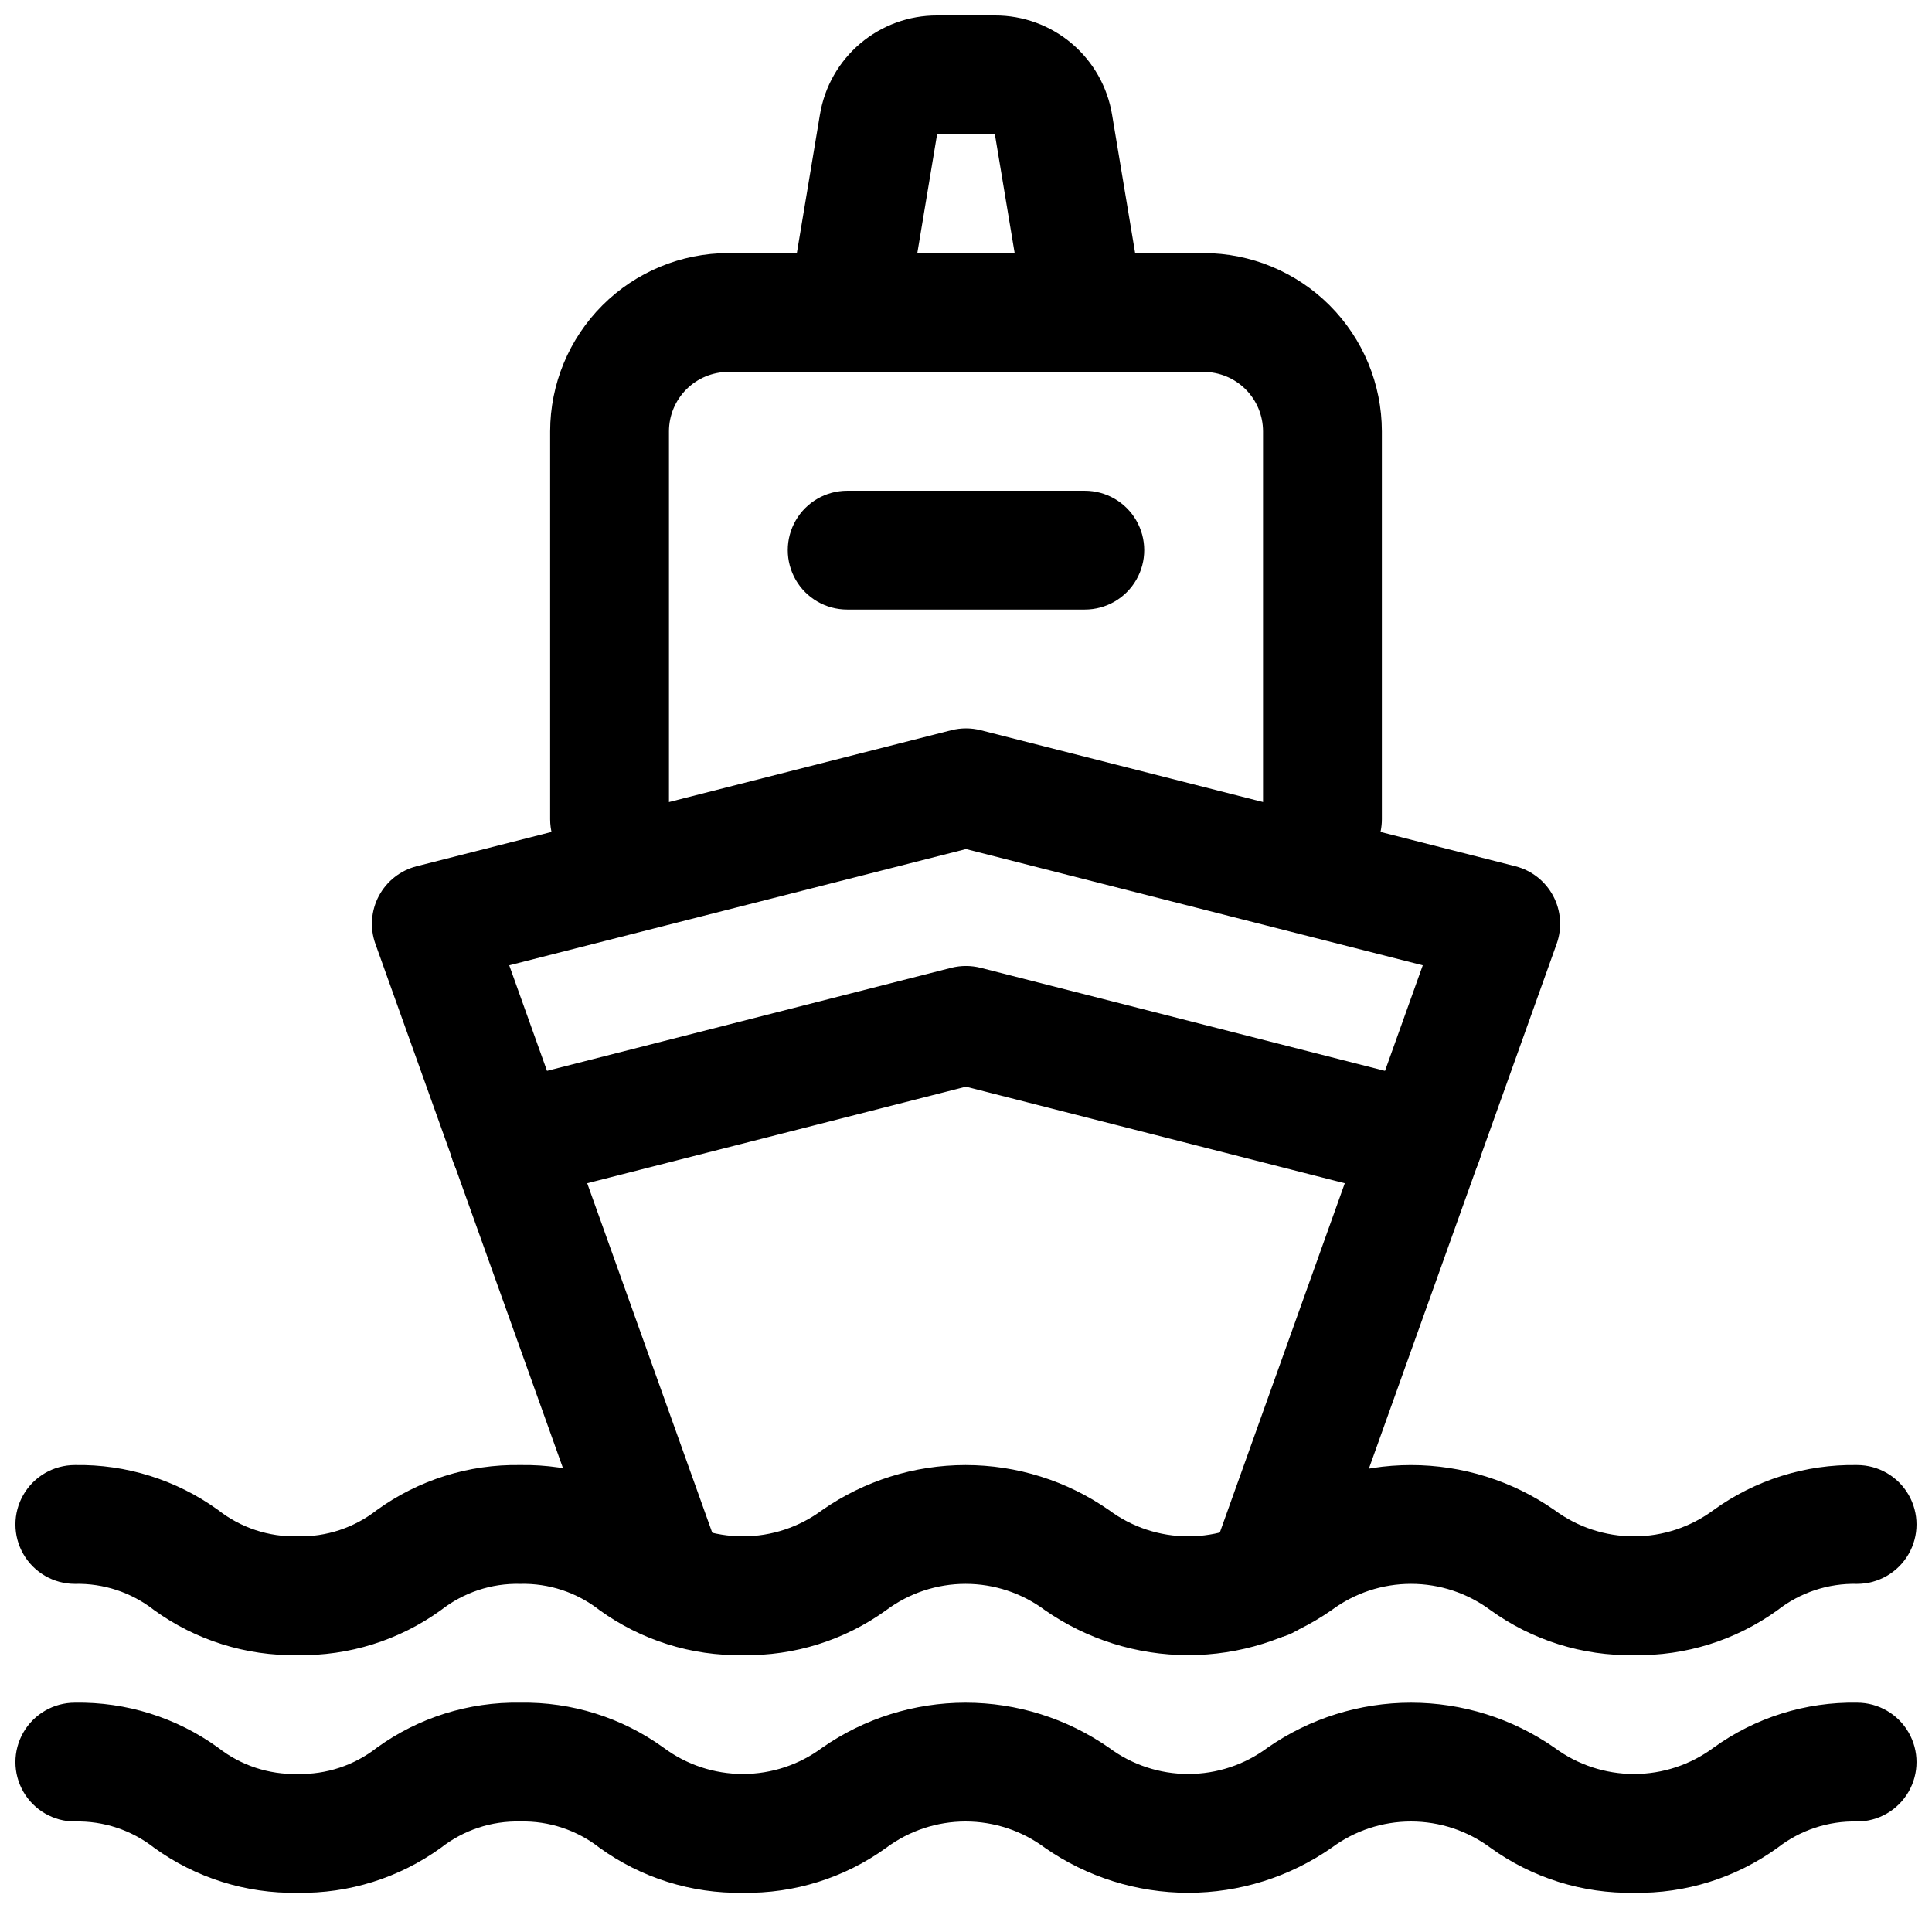
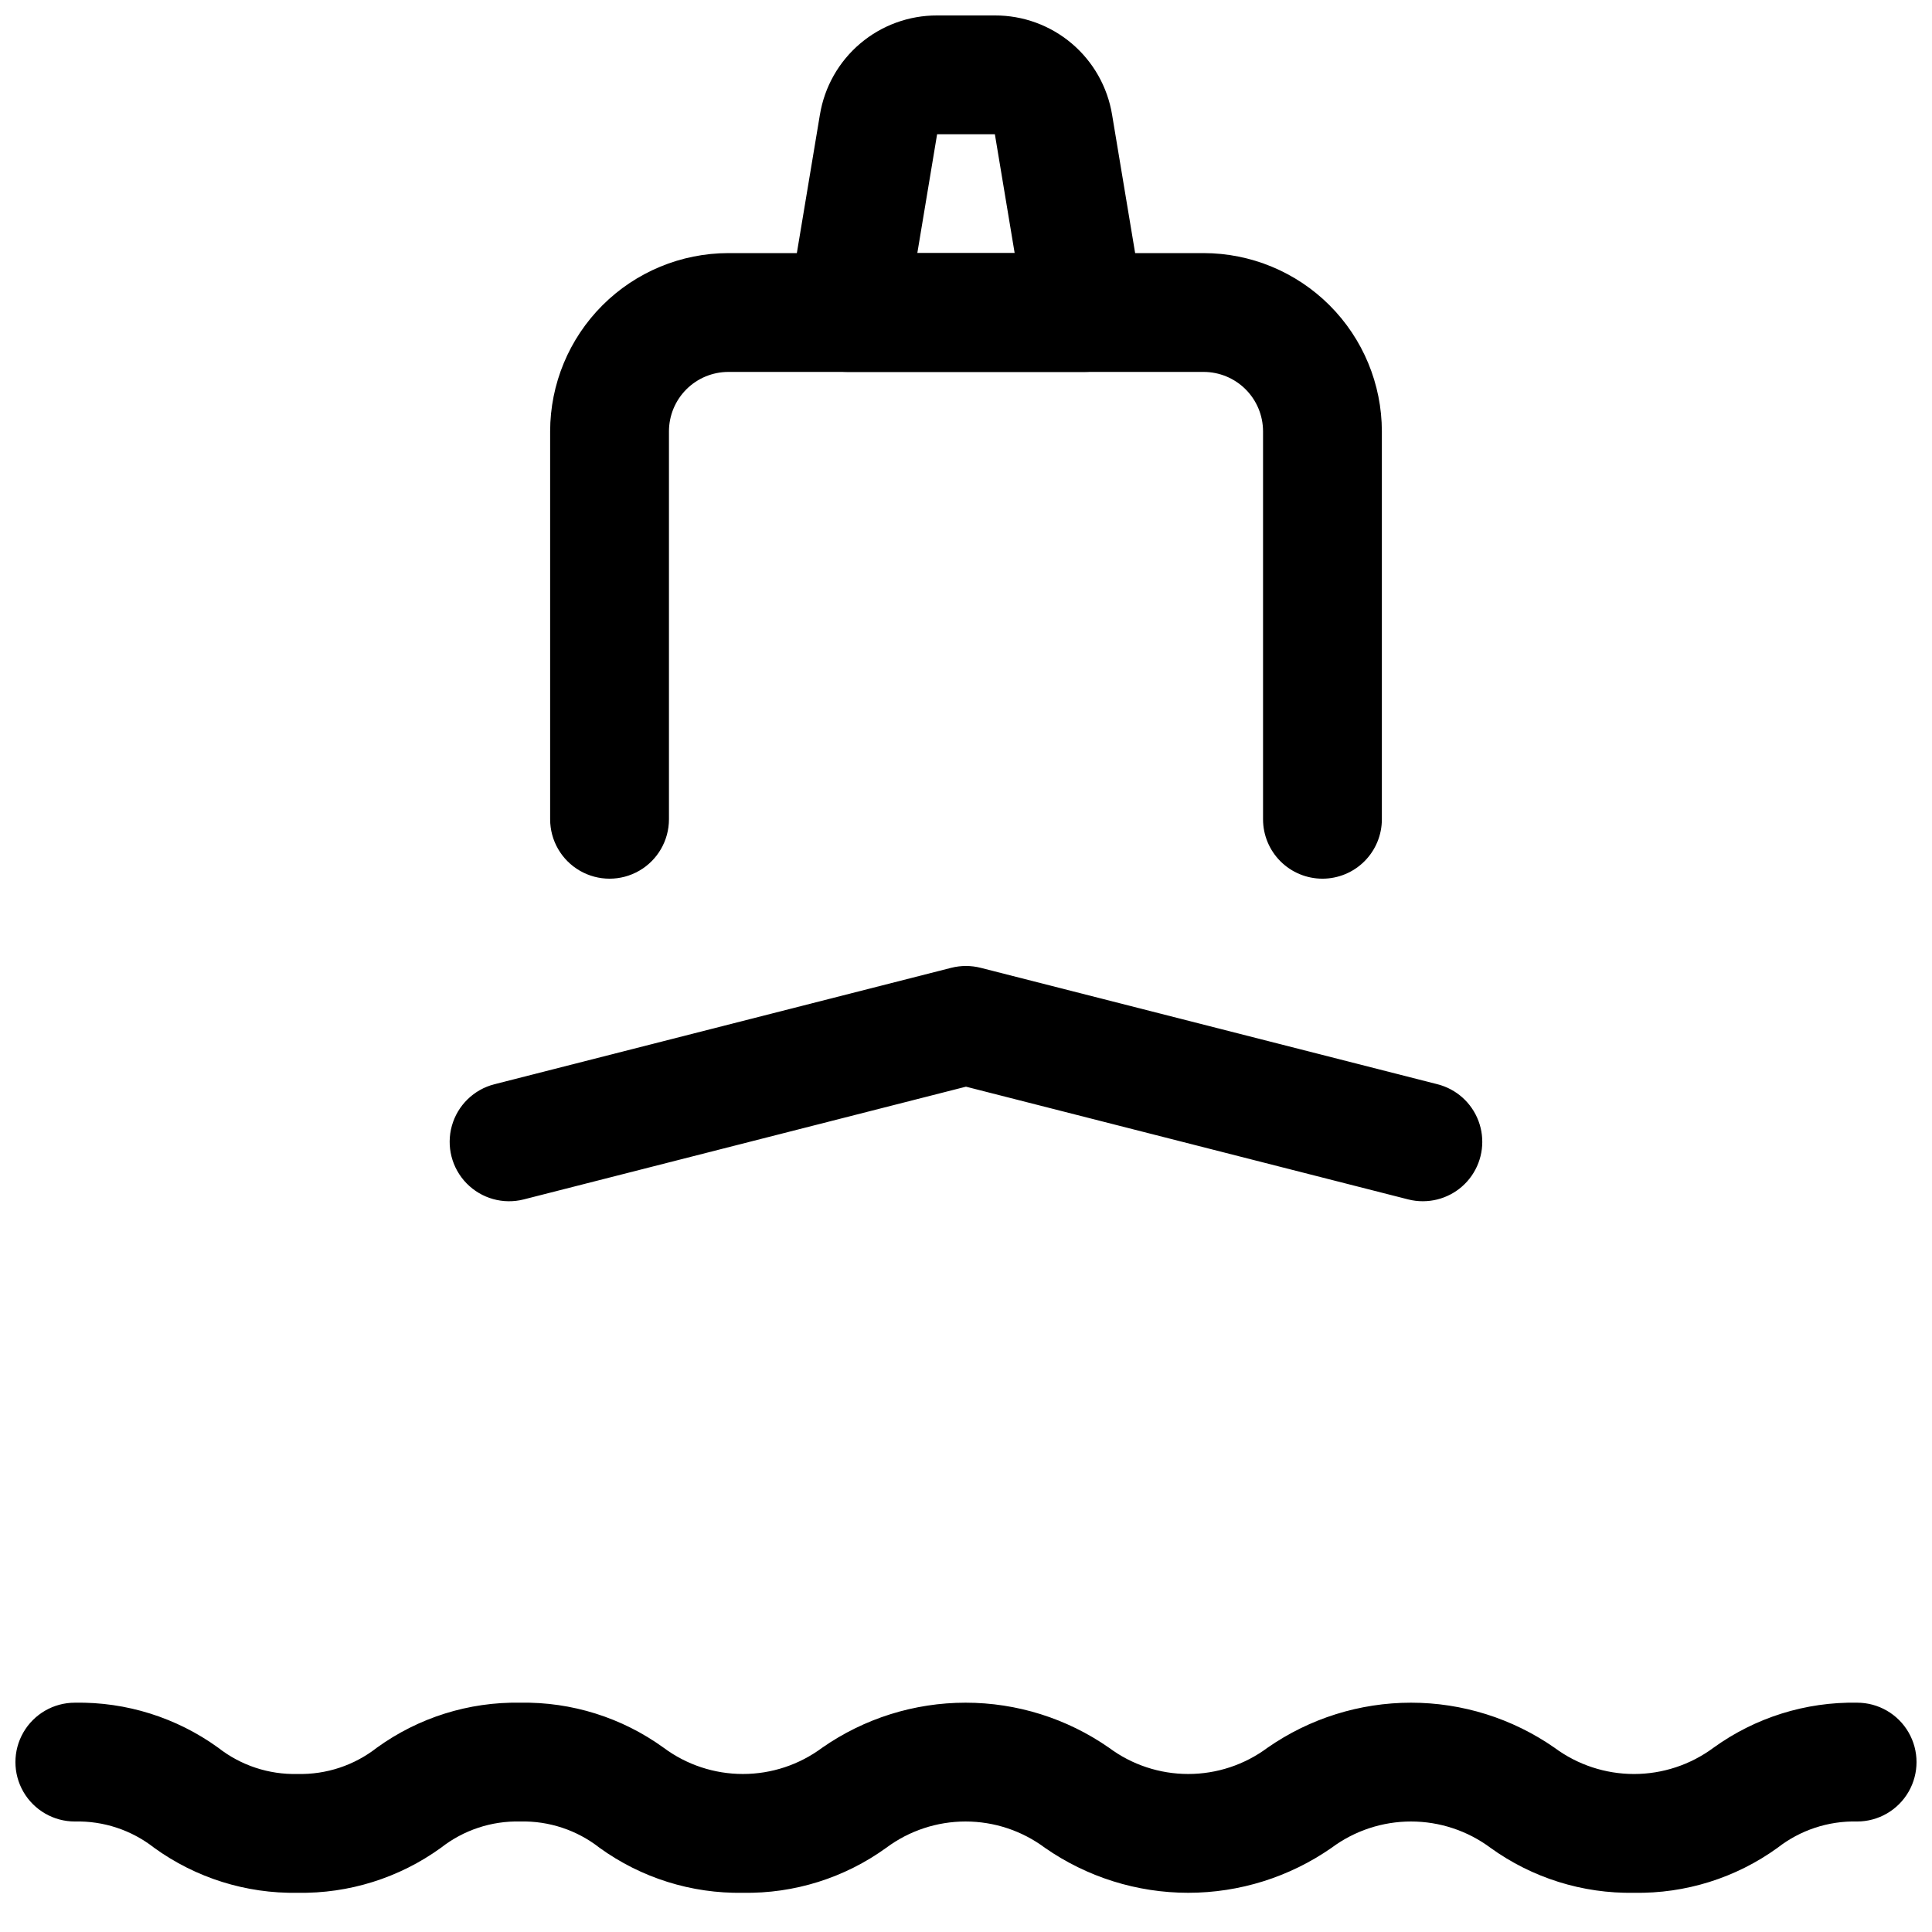
<svg xmlns="http://www.w3.org/2000/svg" width="800px" height="800px" version="1.1" viewBox="144 144 512 512">
  <defs>
    <clipPath id="c">
      <path d="m148.09 532h503.81v51h-503.81z" />
    </clipPath>
    <clipPath id="b">
      <path d="m148.09 595h503.81v51h-503.81z" />
    </clipPath>
    <clipPath id="a">
      <path d="m352 148.09h96v94.906h-96z" />
    </clipPath>
  </defs>
  <g clip-path="url(#c)">
-     <path d="m577.04 582.63c-13.641 0.246-26.996-3.941-38.055-11.93-6.086-4.523-13.465-6.965-21.047-6.965-7.582 0-14.965 2.441-21.051 6.965-11.145 7.766-24.406 11.93-37.992 11.93-13.586 0-26.844-4.164-37.992-11.93-6.07-4.523-13.441-6.965-21.016-6.965s-14.945 2.441-21.02 6.965c-11.039 7.984-24.371 12.168-37.992 11.93-13.621 0.238-26.953-3.945-37.992-11.93-5.984-4.691-13.414-7.152-21.016-6.961-7.602-0.191-15.031 2.273-21.016 6.965-11.047 7.984-24.383 12.168-38.008 11.926-13.621 0.238-26.953-3.945-37.992-11.93-5.984-4.691-13.414-7.152-21.02-6.961-5.621 0-10.82-3.004-13.633-7.875-2.812-4.871-2.812-10.871 0-15.742s8.012-7.871 13.633-7.871c13.625-0.242 26.953 3.945 37.992 11.93 5.988 4.691 13.418 7.152 21.02 6.961 7.606 0.191 15.043-2.273 21.031-6.965 11.043-7.981 24.371-12.168 37.992-11.926 13.621-0.242 26.953 3.945 37.992 11.93 6.074 4.523 13.445 6.965 21.02 6.965 7.574 0 14.945-2.441 21.02-6.965 11.145-7.766 24.406-11.93 37.992-11.93 13.586 0 26.844 4.164 37.992 11.93 6.074 4.523 13.445 6.965 21.016 6.965 7.574 0 14.945-2.441 21.02-6.965 11.156-7.766 24.422-11.926 38.016-11.926 13.59 0 26.859 4.16 38.016 11.926 6.094 4.523 13.484 6.969 21.078 6.969 7.59 0 14.98-2.445 21.078-6.969 11.059-7.988 24.41-12.176 38.051-11.93 5.625 0 10.82 3 13.633 7.871s2.812 10.871 0 15.742c-2.812 4.871-8.008 7.875-13.633 7.875-7.629-0.188-15.086 2.277-21.098 6.973-11.051 7.981-24.391 12.16-38.02 11.918z" />
-   </g>
+     </g>
  <g clip-path="url(#b)">
    <path d="m577.04 645.61c-13.641 0.242-26.996-3.941-38.055-11.93-6.086-4.523-13.465-6.965-21.047-6.965-7.582 0-14.965 2.441-21.051 6.965-11.145 7.766-24.406 11.93-37.992 11.93-13.586 0-26.844-4.164-37.992-11.93-6.07-4.523-13.441-6.965-21.016-6.965s-14.945 2.441-21.02 6.965c-11.039 7.984-24.371 12.168-37.992 11.93-13.621 0.238-26.953-3.945-37.992-11.93-5.984-4.691-13.414-7.152-21.016-6.965-7.602-0.188-15.031 2.273-21.016 6.969-11.047 7.984-24.383 12.168-38.008 11.926-13.621 0.238-26.953-3.945-37.992-11.93-5.984-4.691-13.414-7.152-21.02-6.965-5.621 0-10.82-3-13.633-7.871s-2.812-10.871 0-15.742 8.012-7.871 13.633-7.871c13.625-0.242 26.953 3.945 37.992 11.93 5.988 4.691 13.418 7.152 21.02 6.961 7.606 0.188 15.043-2.273 21.031-6.965 11.043-7.984 24.371-12.168 37.992-11.926 13.621-0.242 26.953 3.945 37.992 11.93 6.074 4.523 13.445 6.965 21.02 6.965 7.574 0 14.945-2.441 21.02-6.965 11.145-7.766 24.406-11.93 37.992-11.93 13.586 0 26.844 4.164 37.992 11.93 6.074 4.523 13.445 6.965 21.016 6.965 7.574 0 14.945-2.441 21.02-6.965 11.156-7.766 24.422-11.93 38.016-11.93 13.59 0 26.859 4.164 38.016 11.93 6.094 4.523 13.484 6.969 21.078 6.969 7.59 0 14.98-2.445 21.078-6.969 11.059-7.988 24.41-12.176 38.051-11.93 5.625 0 10.82 3 13.633 7.871s2.812 10.871 0 15.742-8.008 7.871-13.633 7.871c-7.629-0.184-15.086 2.281-21.098 6.977-11.051 7.981-24.391 12.16-38.02 11.918z" />
  </g>
-   <path d="m479.51 578.39c-5.121-0.008-9.918-2.504-12.863-6.691-2.945-4.184-3.676-9.539-1.961-14.363l56.363-157.52-121.05-30.805-121.05 30.805 56.363 157.52c1.789 5.269 0.668 11.09-2.957 15.312-3.621 4.223-9.203 6.223-14.684 5.254-5.477-0.965-10.043-4.75-12-9.957l-62.188-173.81-0.004-0.004c-1.492-4.172-1.16-8.781 0.922-12.699 2.082-3.914 5.715-6.769 10.012-7.863l141.7-36.055c2.555-0.648 5.227-0.648 7.781 0l141.7 36.055c4.297 1.094 7.93 3.949 10.012 7.863 2.082 3.918 2.414 8.527 0.922 12.699l-62.188 173.81-0.004 0.004c-1.094 3.055-3.106 5.699-5.758 7.57-2.652 1.867-5.82 2.875-9.062 2.875z" />
  <path d="m521.09 462.34c-1.316 0.004-2.629-0.156-3.906-0.484l-117.19-29.875-117.19 29.875c-5.449 1.391-11.23-0.234-15.16-4.262-3.93-4.027-5.41-9.844-3.891-15.258 1.523-5.418 5.82-9.609 11.273-11l121.07-30.859c2.555-0.645 5.227-0.645 7.781 0l121.07 30.859c5.004 1.27 9.066 4.91 10.875 9.746 1.809 4.836 1.133 10.25-1.809 14.488-2.941 4.242-7.777 6.773-12.941 6.769z" />
  <path d="m494.46 376.86c-4.172 0-8.18-1.66-11.133-4.613-2.949-2.953-4.609-6.957-4.609-11.133v-102.81c-0.004-4.172-1.664-8.176-4.617-11.129-2.949-2.949-6.953-4.609-11.125-4.613h-125.95c-4.176 0.004-8.18 1.664-11.129 4.613-2.953 2.953-4.613 6.957-4.617 11.129v102.81c0 5.625-3 10.824-7.871 13.637s-10.871 2.812-15.742 0c-4.875-2.812-7.875-8.012-7.875-13.637v-102.81c0.016-12.52 4.996-24.527 13.852-33.383 8.852-8.855 20.859-13.836 33.383-13.848h125.95c12.52 0.012 24.527 4.992 33.383 13.848 8.852 8.855 13.832 20.863 13.848 33.383v102.81c0 4.176-1.66 8.18-4.613 11.133-2.949 2.953-6.957 4.613-11.133 4.613z" />
-   <path d="m431.49 305.54h-62.977c-5.625 0-10.824-3-13.637-7.871-2.812-4.875-2.812-10.875 0-15.746 2.812-4.871 8.012-7.871 13.637-7.871h62.977c5.625 0 10.82 3 13.633 7.871 2.812 4.871 2.812 10.871 0 15.746-2.812 4.871-8.008 7.871-13.633 7.871z" />
  <g clip-path="url(#a)">
    <path d="m431.49 242.56h-62.977c-4.629 0-9.023-2.039-12.016-5.57-2.992-3.531-4.277-8.199-3.516-12.766l8.301-49.82h0.004c1.203-7.363 4.992-14.055 10.684-18.875 5.691-4.82 12.914-7.457 20.375-7.434h15.312c7.457-0.023 14.684 2.613 20.375 7.438s9.477 11.516 10.684 18.879l8.301 49.812c0.762 4.566-0.523 9.234-3.516 12.766s-7.387 5.57-12.012 5.57zm-44.391-31.488h25.797l-5.242-31.488h-15.312z" />
  </g>
</svg>